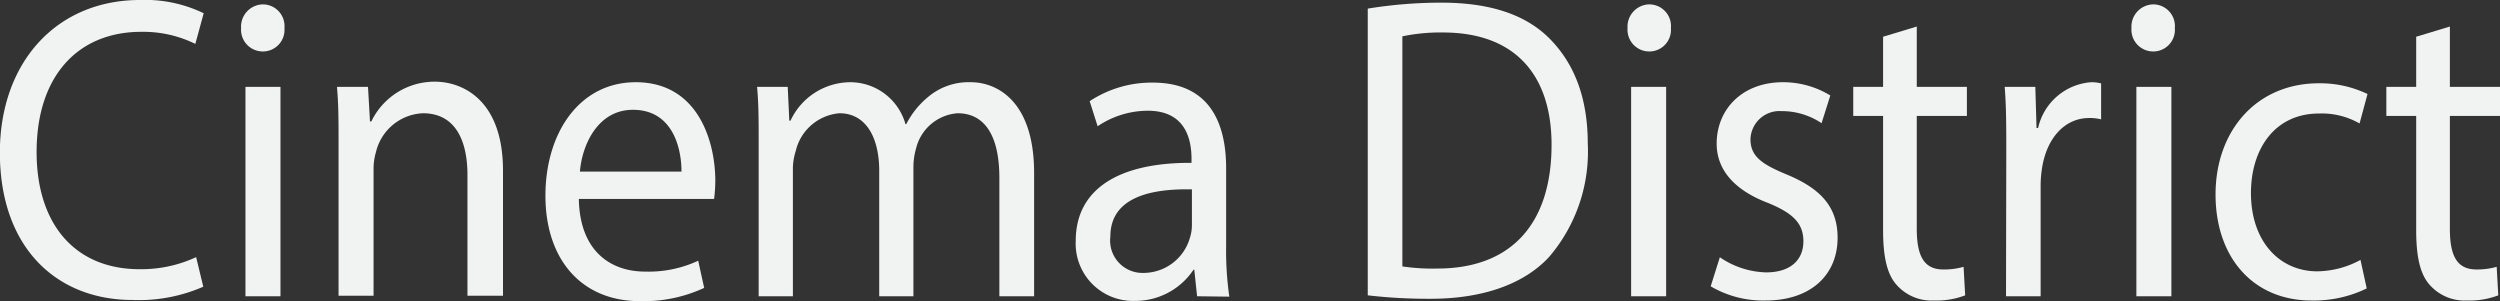
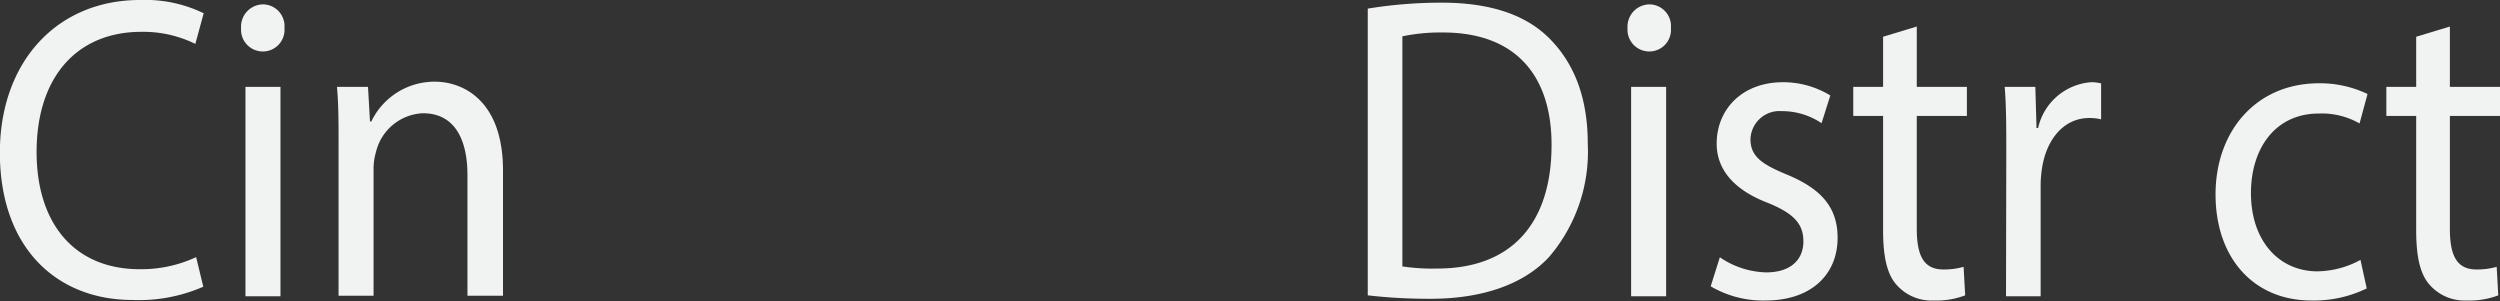
<svg xmlns="http://www.w3.org/2000/svg" viewBox="0 0 188.52 22.7">
  <rect x="0" y="0" width="188.52" height="22.7" fill="#333333" stroke="none" />
  <defs>
    <style>.cls-1{fill:#f1f2f2;}</style>
  </defs>
  <g id="Layer_2" data-name="Layer 2">
    <g id="Layer_1-2" data-name="Layer 1">
      <path class="cls-1" d="M15.33,21.62a12.09,12.09,0,0,1-5.34,1c-5.7,0-10-3.91-10-11.12C0,4.66,4.29,0,10.56,0a10.12,10.12,0,0,1,4.8,1l-.63,2.31a8.89,8.89,0,0,0-4.08-.91c-4.74,0-7.89,3.29-7.89,9.07,0,5.38,2.85,8.83,7.77,8.83a9.8,9.8,0,0,0,4.26-.91Z" />
      <path class="cls-1" d="M21.45,2.12a1.63,1.63,0,0,1-1.68,1.76,1.64,1.64,0,0,1-1.59-1.76A1.68,1.68,0,0,1,19.83.33,1.64,1.64,0,0,1,21.45,2.12ZM18.51,22.34V6.55h2.64V22.34Z" />
      <path class="cls-1" d="M25.53,10.83c0-1.63,0-3-.12-4.28h2.34l.15,2.61H28a5.29,5.29,0,0,1,4.8-3c2,0,5.13,1.3,5.13,6.71v9.43H35.25v-9.1c0-2.54-.87-4.66-3.36-4.66a3.81,3.81,0,0,0-3.54,2.93,4.48,4.48,0,0,0-.18,1.34v9.49H25.53Z" />
-       <path class="cls-1" d="M43.65,15c.06,3.88,2.34,5.48,5,5.48a8.84,8.84,0,0,0,4-.82l.45,2.05a10.9,10.9,0,0,1-4.83,1c-4.47,0-7.14-3.19-7.14-7.95S43.71,6.2,47.94,6.2c4.74,0,6,4.53,6,7.43A11.88,11.88,0,0,1,53.85,15Zm7.74-2.06c0-1.82-.69-4.66-3.66-4.66-2.67,0-3.84,2.67-4,4.66Z" />
-       <path class="cls-1" d="M57.21,10.83c0-1.63,0-3-.12-4.28H59.4l.12,2.55h.09a5,5,0,0,1,4.56-2.9,4.33,4.33,0,0,1,4.11,3.16h.06A6.42,6.42,0,0,1,70,7.3a4.73,4.73,0,0,1,3.21-1.1c1.92,0,4.77,1.37,4.77,6.84v9.3H75.36V13.4c0-3-1-4.86-3.15-4.86a3.48,3.48,0,0,0-3.12,2.61,5.14,5.14,0,0,0-.21,1.44v9.75H66.3V12.88c0-2.51-1-4.34-3-4.34A3.7,3.7,0,0,0,60,11.41a4.34,4.34,0,0,0-.21,1.41v9.52H57.21Z" />
-       <path class="cls-1" d="M90.27,22.34l-.21-2H90a5.28,5.28,0,0,1-4.44,2.35,4.32,4.32,0,0,1-4.44-4.54c0-3.81,3.12-5.9,8.73-5.87V12c0-1.31-.33-3.65-3.3-3.65a6.79,6.79,0,0,0-3.78,1.17l-.6-1.89a8.46,8.46,0,0,1,4.77-1.4c4.44,0,5.52,3.29,5.52,6.45v5.9a24.25,24.25,0,0,0,.24,3.79Zm-.39-8.06c-2.88-.06-6.15.49-6.15,3.56a2.44,2.44,0,0,0,2.49,2.74,3.65,3.65,0,0,0,3.51-2.65,3.15,3.15,0,0,0,.15-.91Z" />
      <path class="cls-1" d="M103.14.65A34.61,34.61,0,0,1,108.69.2c3.75,0,6.42.94,8.19,2.74s2.85,4.33,2.85,7.89a12.21,12.21,0,0,1-2.91,8.54c-1.89,2.05-5,3.16-8.94,3.16a39.43,39.43,0,0,1-4.74-.26Zm2.61,19.44a15.26,15.26,0,0,0,2.64.16c5.58,0,8.61-3.39,8.61-9.33,0-5.18-2.67-8.47-8.19-8.47a13.91,13.91,0,0,0-3.06.29Z" />
      <path class="cls-1" d="M126,2.12a1.63,1.63,0,0,1-1.68,1.76,1.64,1.64,0,0,1-1.59-1.76A1.68,1.68,0,0,1,124.35.33,1.64,1.64,0,0,1,126,2.12ZM123,22.34V6.55h2.64V22.34Z" />
      <path class="cls-1" d="M129.69,19.4a6.48,6.48,0,0,0,3.48,1.14c1.92,0,2.82-1,2.82-2.34s-.75-2.12-2.7-2.91c-2.61-1-3.84-2.57-3.84-4.46,0-2.55,1.89-4.63,5-4.63a6.82,6.82,0,0,1,3.57,1l-.66,2.09a5.34,5.34,0,0,0-3-.91A2.19,2.19,0,0,0,132,10.5c0,1.3.87,1.89,2.76,2.67,2.52,1.05,3.81,2.42,3.81,4.76,0,2.78-2,4.73-5.43,4.73A7.78,7.78,0,0,1,129,21.59Z" />
      <path class="cls-1" d="M144.54,2V6.55h3.78V8.74h-3.78v8.51c0,2,.51,3.07,2,3.07a5.32,5.32,0,0,0,1.53-.2l.12,2.15a6,6,0,0,1-2.34.39,3.52,3.52,0,0,1-2.85-1.2c-.75-.85-1-2.25-1-4.11V8.74h-2.25V6.55H142V2.77Z" />
      <path class="cls-1" d="M151.29,11.48c0-1.86,0-3.46-.12-4.93h2.31l.09,3.1h.12a4.43,4.43,0,0,1,4-3.45,2.86,2.86,0,0,1,.75.09V9a3.44,3.44,0,0,0-.9-.1c-1.86,0-3.18,1.53-3.54,3.69a8.64,8.64,0,0,0-.12,1.33v8.42h-2.61Z" />
-       <path class="cls-1" d="M164,2.12a1.63,1.63,0,0,1-1.68,1.76,1.64,1.64,0,0,1-1.59-1.76A1.68,1.68,0,0,1,162.42.33,1.64,1.64,0,0,1,164,2.12ZM161.1,22.34V6.55h2.64V22.34Z" />
-       <path class="cls-1" d="M178.47,21.75a9.1,9.1,0,0,1-4.17.91c-4.38,0-7.23-3.23-7.23-8s3.06-8.38,7.8-8.38a8.26,8.26,0,0,1,3.66.81l-.6,2.22a5.74,5.74,0,0,0-3.06-.75c-3.33,0-5.13,2.67-5.13,6,0,3.65,2.16,5.9,5,5.9A7,7,0,0,0,178,19.6Z" />
+       <path class="cls-1" d="M178.47,21.75a9.1,9.1,0,0,1-4.17.91c-4.38,0-7.23-3.23-7.23-8s3.06-8.38,7.8-8.38a8.26,8.26,0,0,1,3.66.81l-.6,2.22a5.74,5.74,0,0,0-3.06-.75c-3.33,0-5.13,2.67-5.13,6,0,3.65,2.16,5.9,5,5.9A7,7,0,0,0,178,19.6" />
      <path class="cls-1" d="M184.74,2V6.55h3.78V8.74h-3.78v8.51c0,2,.51,3.07,2,3.07a5.32,5.32,0,0,0,1.53-.2l.12,2.15a6,6,0,0,1-2.34.39,3.52,3.52,0,0,1-2.85-1.2c-.75-.85-1-2.25-1-4.11V8.74h-2.25V6.55h2.25V2.77Z" />
    </g>
  </g>
</svg>